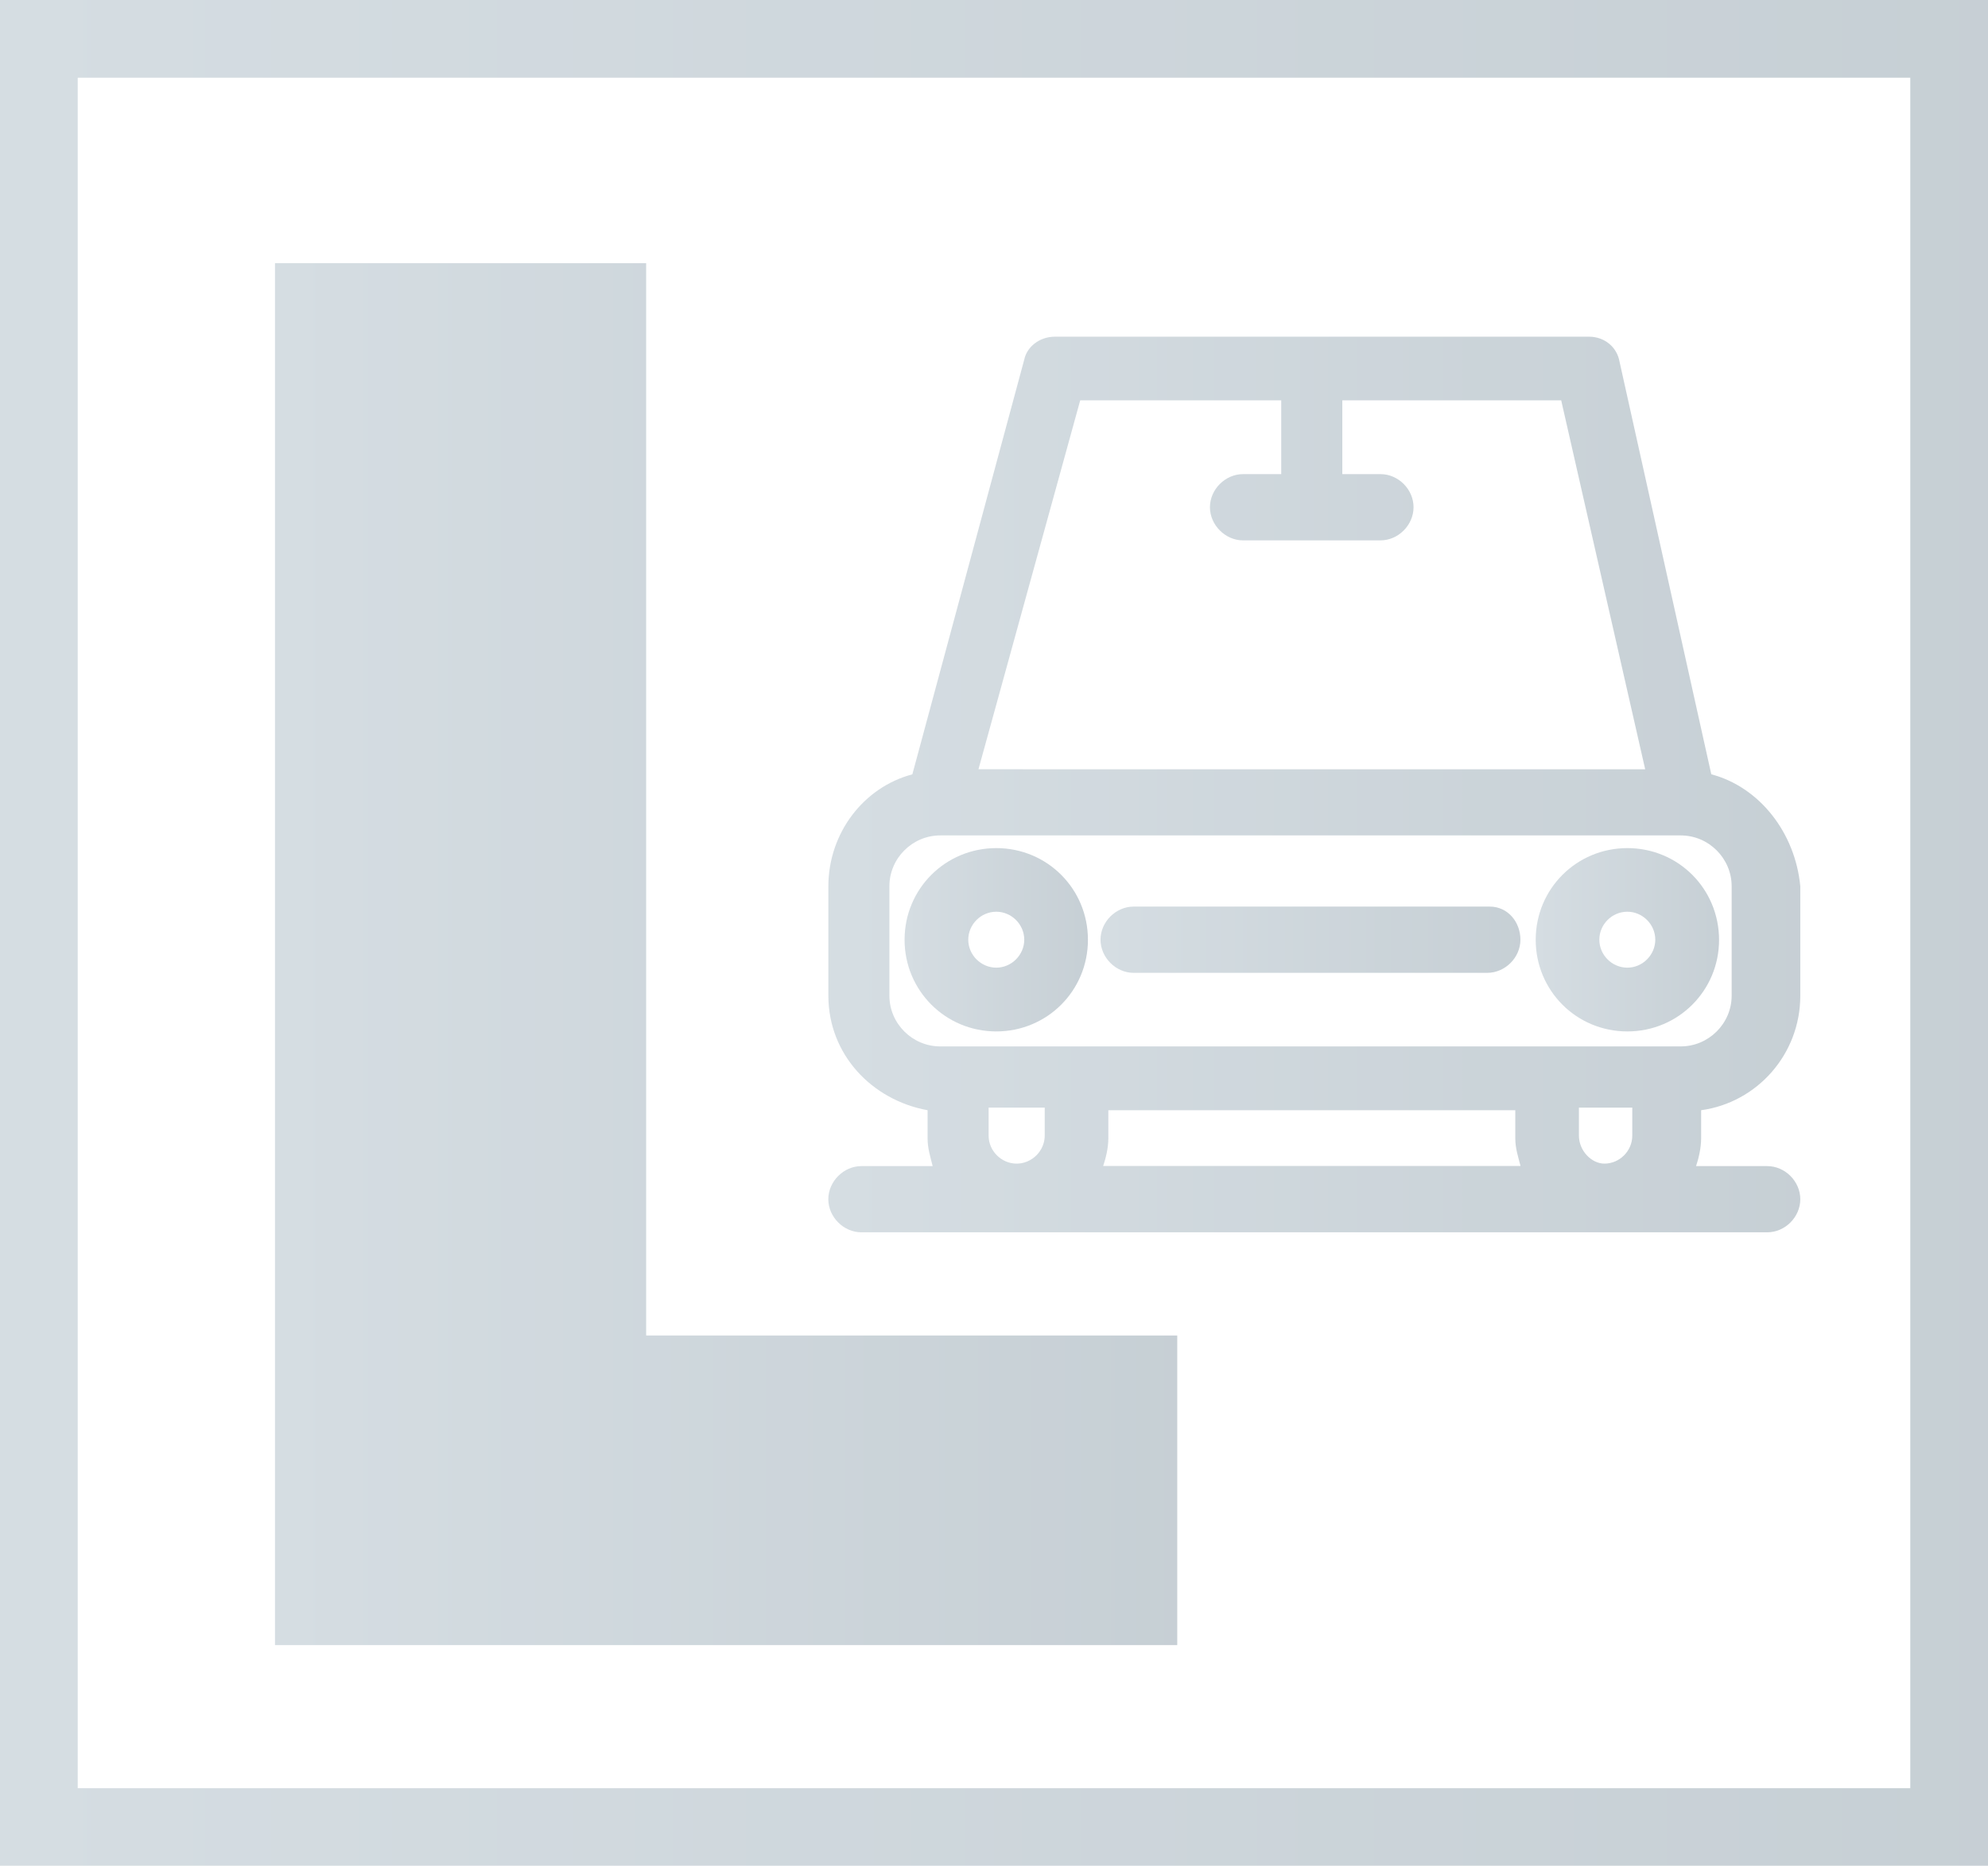
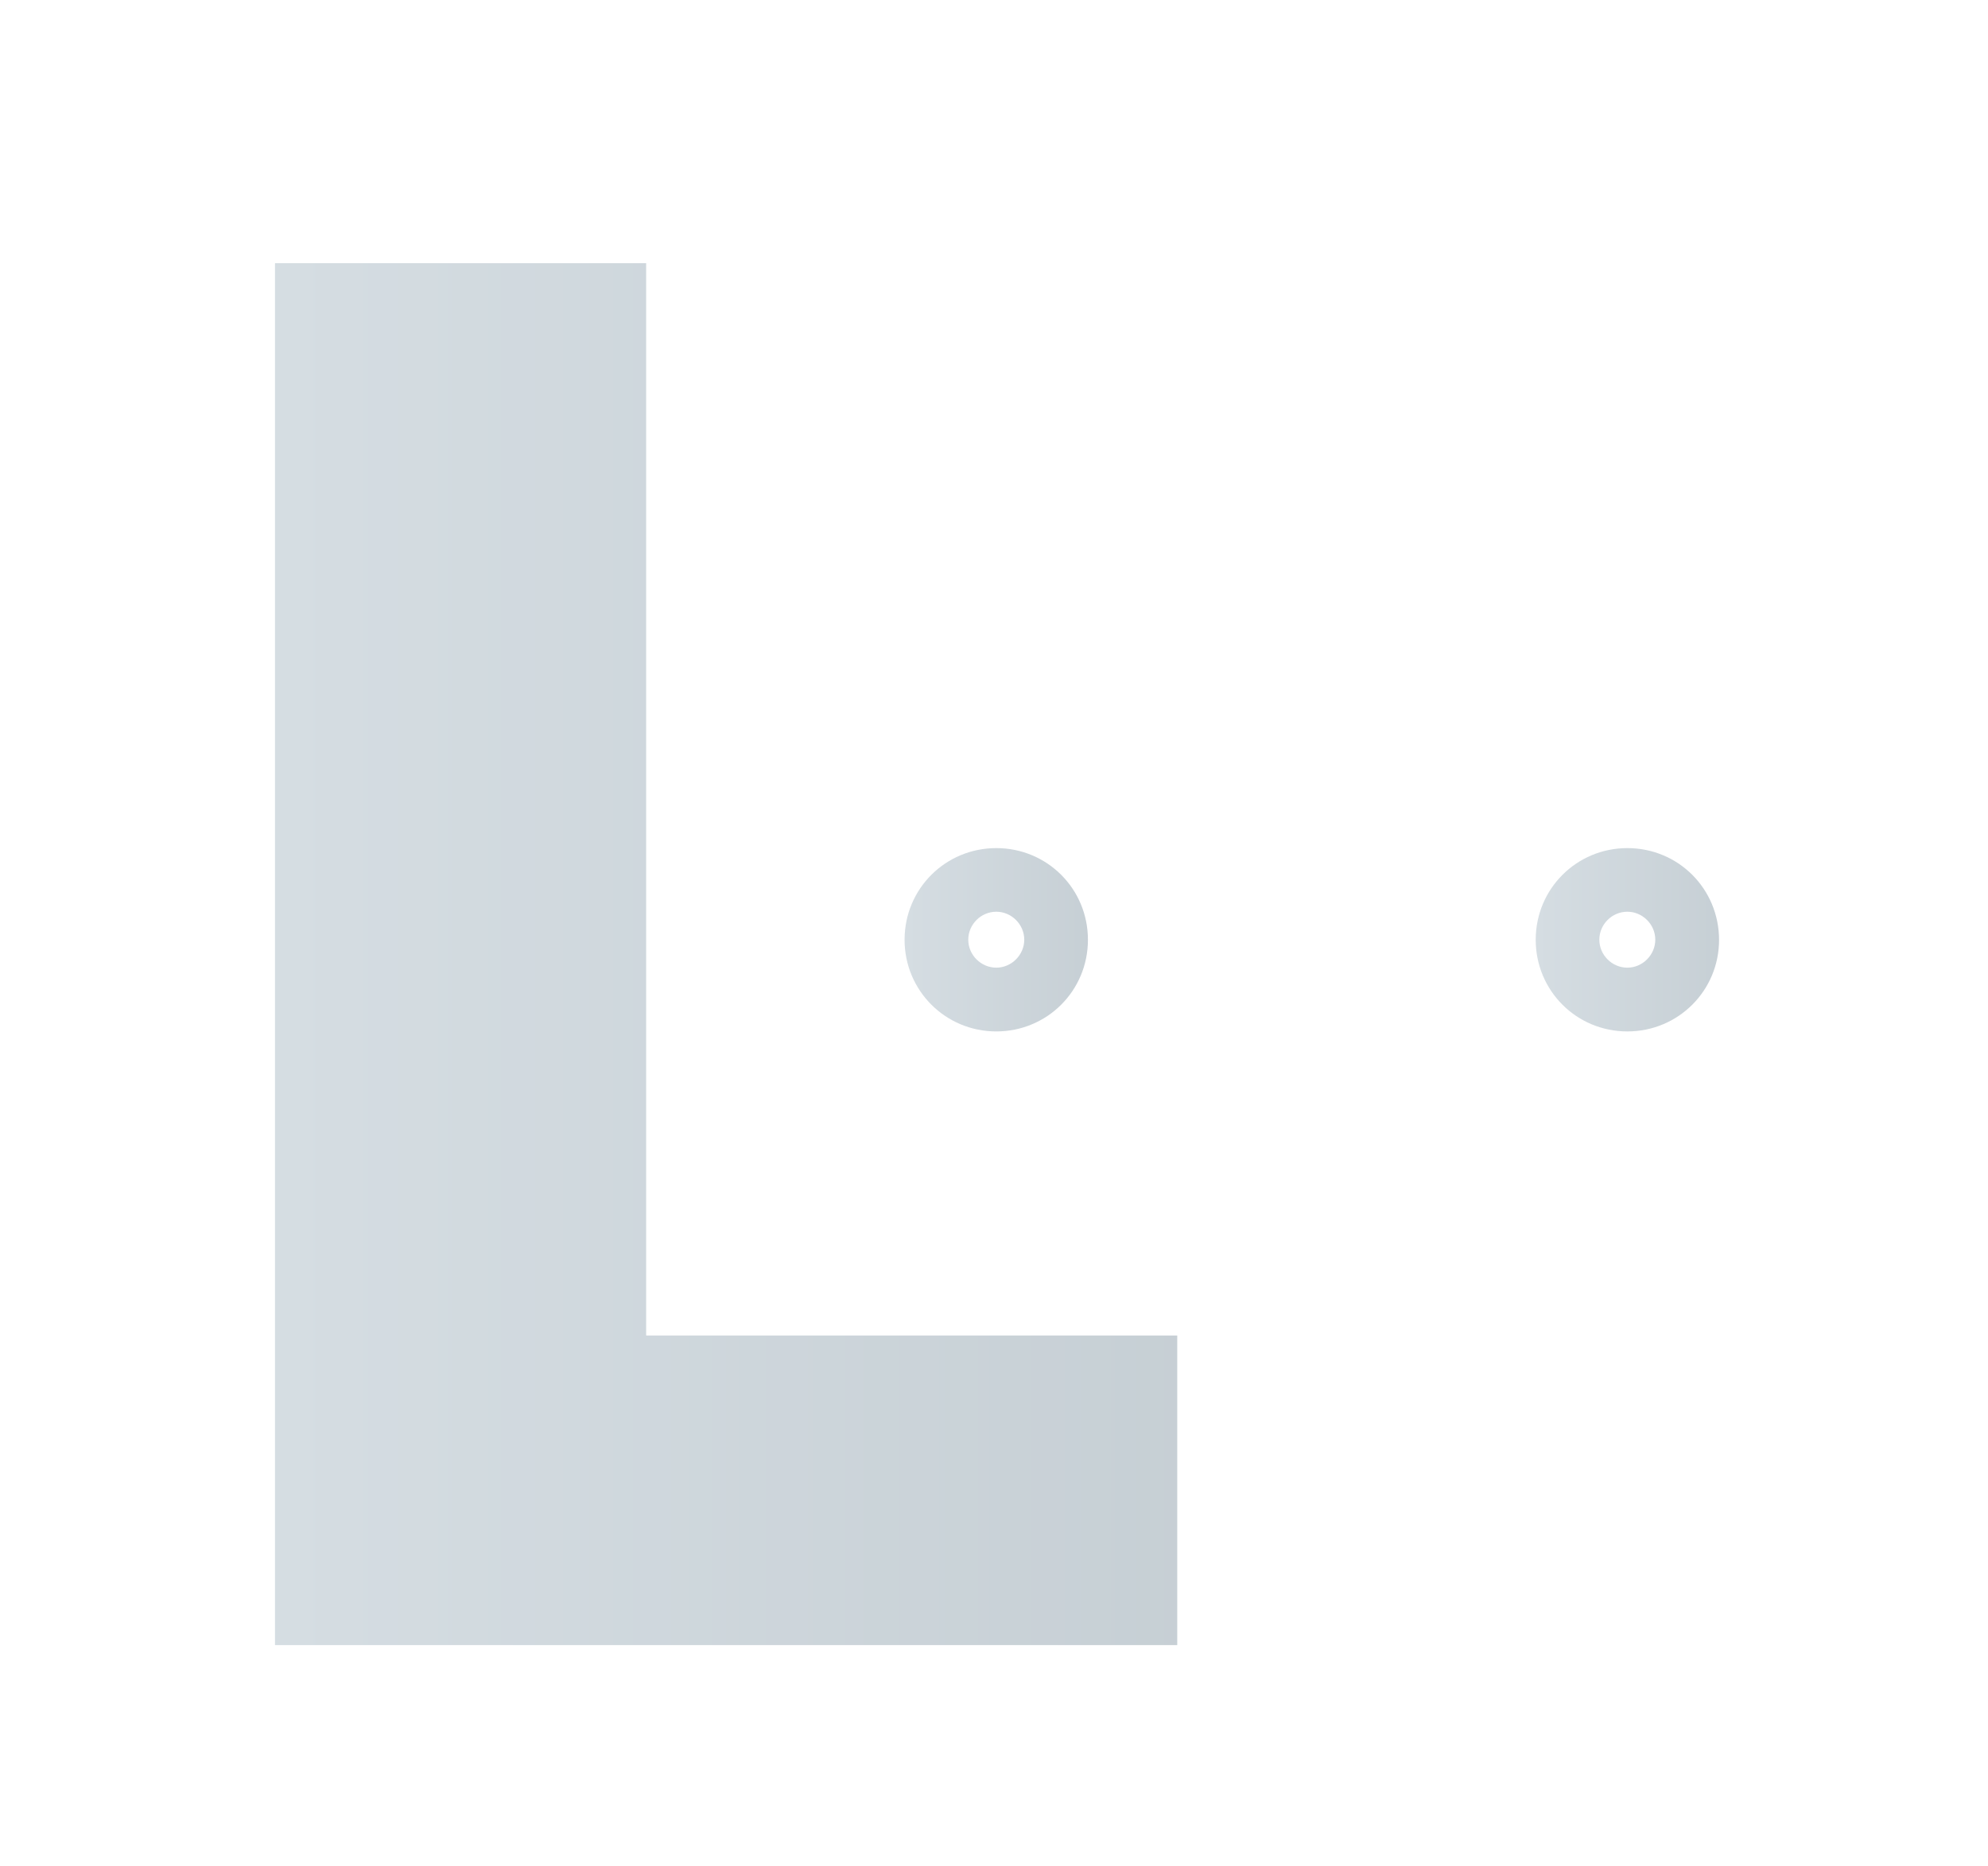
<svg xmlns="http://www.w3.org/2000/svg" version="1.1" id="Vrstva_1" x="0px" y="0px" width="38.372px" height="36.021px" viewBox="0 0 38.372 36.021" enable-background="new 0 0 38.372 36.021" xml:space="preserve">
  <g id="Layer_1_1_">
</g>
  <g id="Layer_1_2_">
</g>
  <g id="Layer_1_00000163049681283046868500000015632171124568935815_">
</g>
  <g opacity="0.4">
    <g>
      <linearGradient id="SVGID_1_" gradientUnits="userSpaceOnUse" x1="0" y1="18.011" x2="38.372" y2="18.011">
        <stop offset="0" style="stop-color:#96AAB7" />
        <stop offset="1" style="stop-color:#728896" />
      </linearGradient>
-       <path fill="url(#SVGID_1_)" d="M0,0v36.021h38.372V0H0z M36.872,34.521H1.5V1.5h35.372V34.521z" />
      <linearGradient id="SVGID_2_" gradientUnits="userSpaceOnUse" x1="15.988" y1="15.145" x2="34.748" y2="15.145">
        <stop offset="0" style="stop-color:#96AAB7" />
        <stop offset="1" style="stop-color:#728896" />
      </linearGradient>
-       <path fill="url(#SVGID_2_)" d="M15.988,23.151c0,0.344,0.296,0.639,0.638,0.639h17.485c0.345,0,0.638-0.295,0.638-0.639    c0-0.343-0.293-0.639-0.638-0.639h-1.374c0.049-0.146,0.098-0.345,0.098-0.54v-0.539c1.08-0.147,1.914-1.081,1.914-2.21v-2.112    c-0.097-1.033-0.785-1.916-1.718-2.163l-1.769-7.957C31.213,6.697,30.967,6.5,30.672,6.5H20.36c-0.296,0-0.54,0.197-0.59,0.442    l-2.16,8.007c-0.935,0.246-1.621,1.129-1.621,2.162v2.112c0,1.129,0.835,2.013,1.915,2.21v0.539c0,0.195,0.049,0.344,0.098,0.54    h-1.376C16.284,22.512,15.988,22.808,15.988,23.151z M20.165,21.924c0,0.294-0.248,0.54-0.542,0.54    c-0.294,0-0.541-0.245-0.541-0.54v-0.541h1.083V21.924z M21.293,22.51c0.049-0.146,0.1-0.343,0.1-0.538v-0.539h7.855v0.539    c0,0.195,0.051,0.344,0.101,0.538H21.293z M31.506,21.924c0,0.295-0.244,0.54-0.539,0.54c-0.245,0-0.491-0.246-0.491-0.54v-0.541    h1.03V21.924z M20.85,7.729h3.88v1.424h-0.737c-0.343,0-0.639,0.295-0.639,0.639c0,0.343,0.296,0.64,0.639,0.64h2.653    c0.345,0,0.638-0.297,0.638-0.64c0-0.344-0.293-0.639-0.638-0.639h-0.737V7.729h4.225l1.621,7.122H18.886L20.85,7.729z     M17.167,19.222V17.11c0-0.541,0.443-0.982,0.982-0.982h14.292c0.54,0,0.983,0.442,0.983,0.982v2.112    c0,0.537-0.443,0.979-0.983,0.979c-1.276,0-13.555,0-14.292,0C17.61,20.202,17.167,19.76,17.167,19.222z" />
      <linearGradient id="SVGID_3_" gradientUnits="userSpaceOnUse" x1="17.46" y1="18.143" x2="20.998" y2="18.143">
        <stop offset="0" style="stop-color:#96AAB7" />
        <stop offset="1" style="stop-color:#728896" />
      </linearGradient>
      <path fill="url(#SVGID_3_)" d="M20.999,18.143c0-0.985-0.787-1.77-1.769-1.77c-0.981,0-1.77,0.785-1.77,1.77    c0,0.979,0.787,1.769,1.77,1.769C20.213,19.912,20.999,19.125,20.999,18.143z M18.689,18.141c0-0.295,0.246-0.54,0.541-0.54    c0.294,0,0.54,0.245,0.54,0.54c0,0.294-0.246,0.54-0.54,0.54C18.935,18.681,18.689,18.436,18.689,18.141z" />
      <linearGradient id="SVGID_4_" gradientUnits="userSpaceOnUse" x1="29.642" y1="18.143" x2="33.18" y2="18.143">
        <stop offset="0" style="stop-color:#96AAB7" />
        <stop offset="1" style="stop-color:#728896" />
      </linearGradient>
      <path fill="url(#SVGID_4_)" d="M31.411,19.912c0.982,0,1.77-0.787,1.77-1.769c-0.002-0.985-0.787-1.77-1.77-1.77    c-0.98,0-1.769,0.785-1.769,1.77C29.642,19.123,30.426,19.912,31.411,19.912z M31.411,17.601c0.293,0,0.539,0.245,0.539,0.54    c0,0.294-0.246,0.54-0.539,0.54c-0.297,0-0.541-0.245-0.541-0.54S31.114,17.601,31.411,17.601z" />
      <linearGradient id="SVGID_5_" gradientUnits="userSpaceOnUse" x1="21.243" y1="18.142" x2="29.347" y2="18.142">
        <stop offset="0" style="stop-color:#96AAB7" />
        <stop offset="1" style="stop-color:#728896" />
      </linearGradient>
-       <path fill="url(#SVGID_5_)" d="M21.881,18.781h6.826c0.344,0,0.64-0.295,0.64-0.639c0-0.345-0.246-0.64-0.591-0.64h-6.875    c-0.344,0-0.639,0.295-0.639,0.64C21.243,18.486,21.538,18.781,21.881,18.781z" />
      <linearGradient id="SVGID_6_" gradientUnits="userSpaceOnUse" x1="5.308" y1="18.42" x2="22.723" y2="18.42">
        <stop offset="0" style="stop-color:#96AAB7" />
        <stop offset="1" style="stop-color:#728896" />
      </linearGradient>
      <polygon fill="url(#SVGID_6_)" points="22.723,25.782 12.472,25.782 12.472,5.081 5.308,5.081 5.308,31.759 22.723,31.759   " />
    </g>
  </g>
</svg>